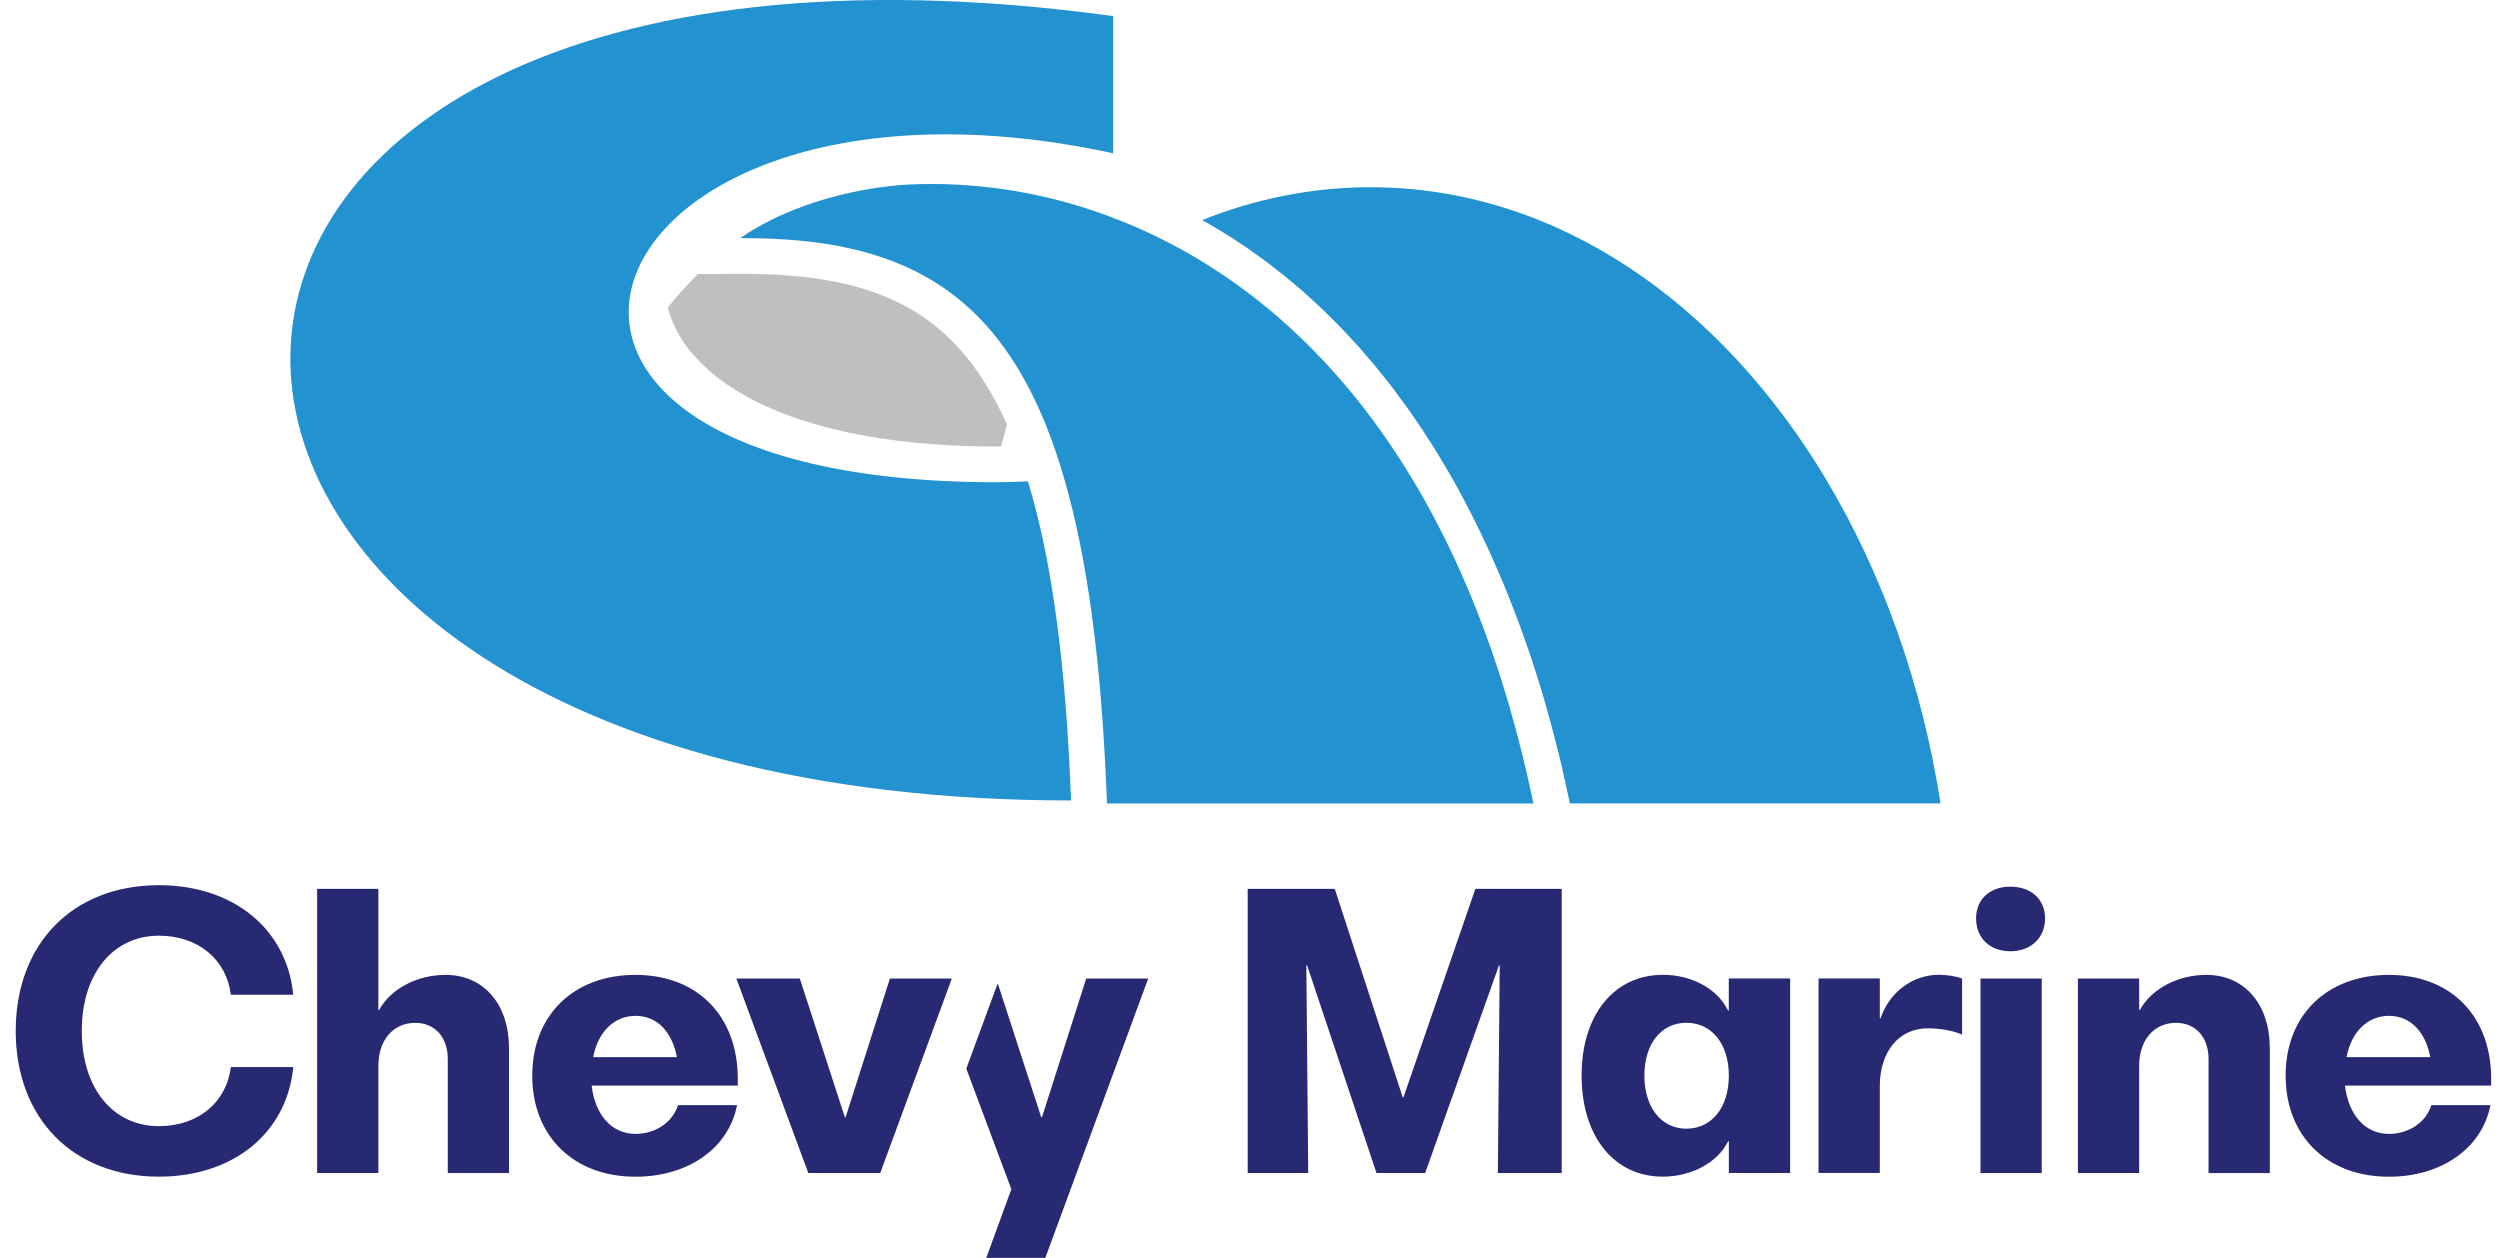
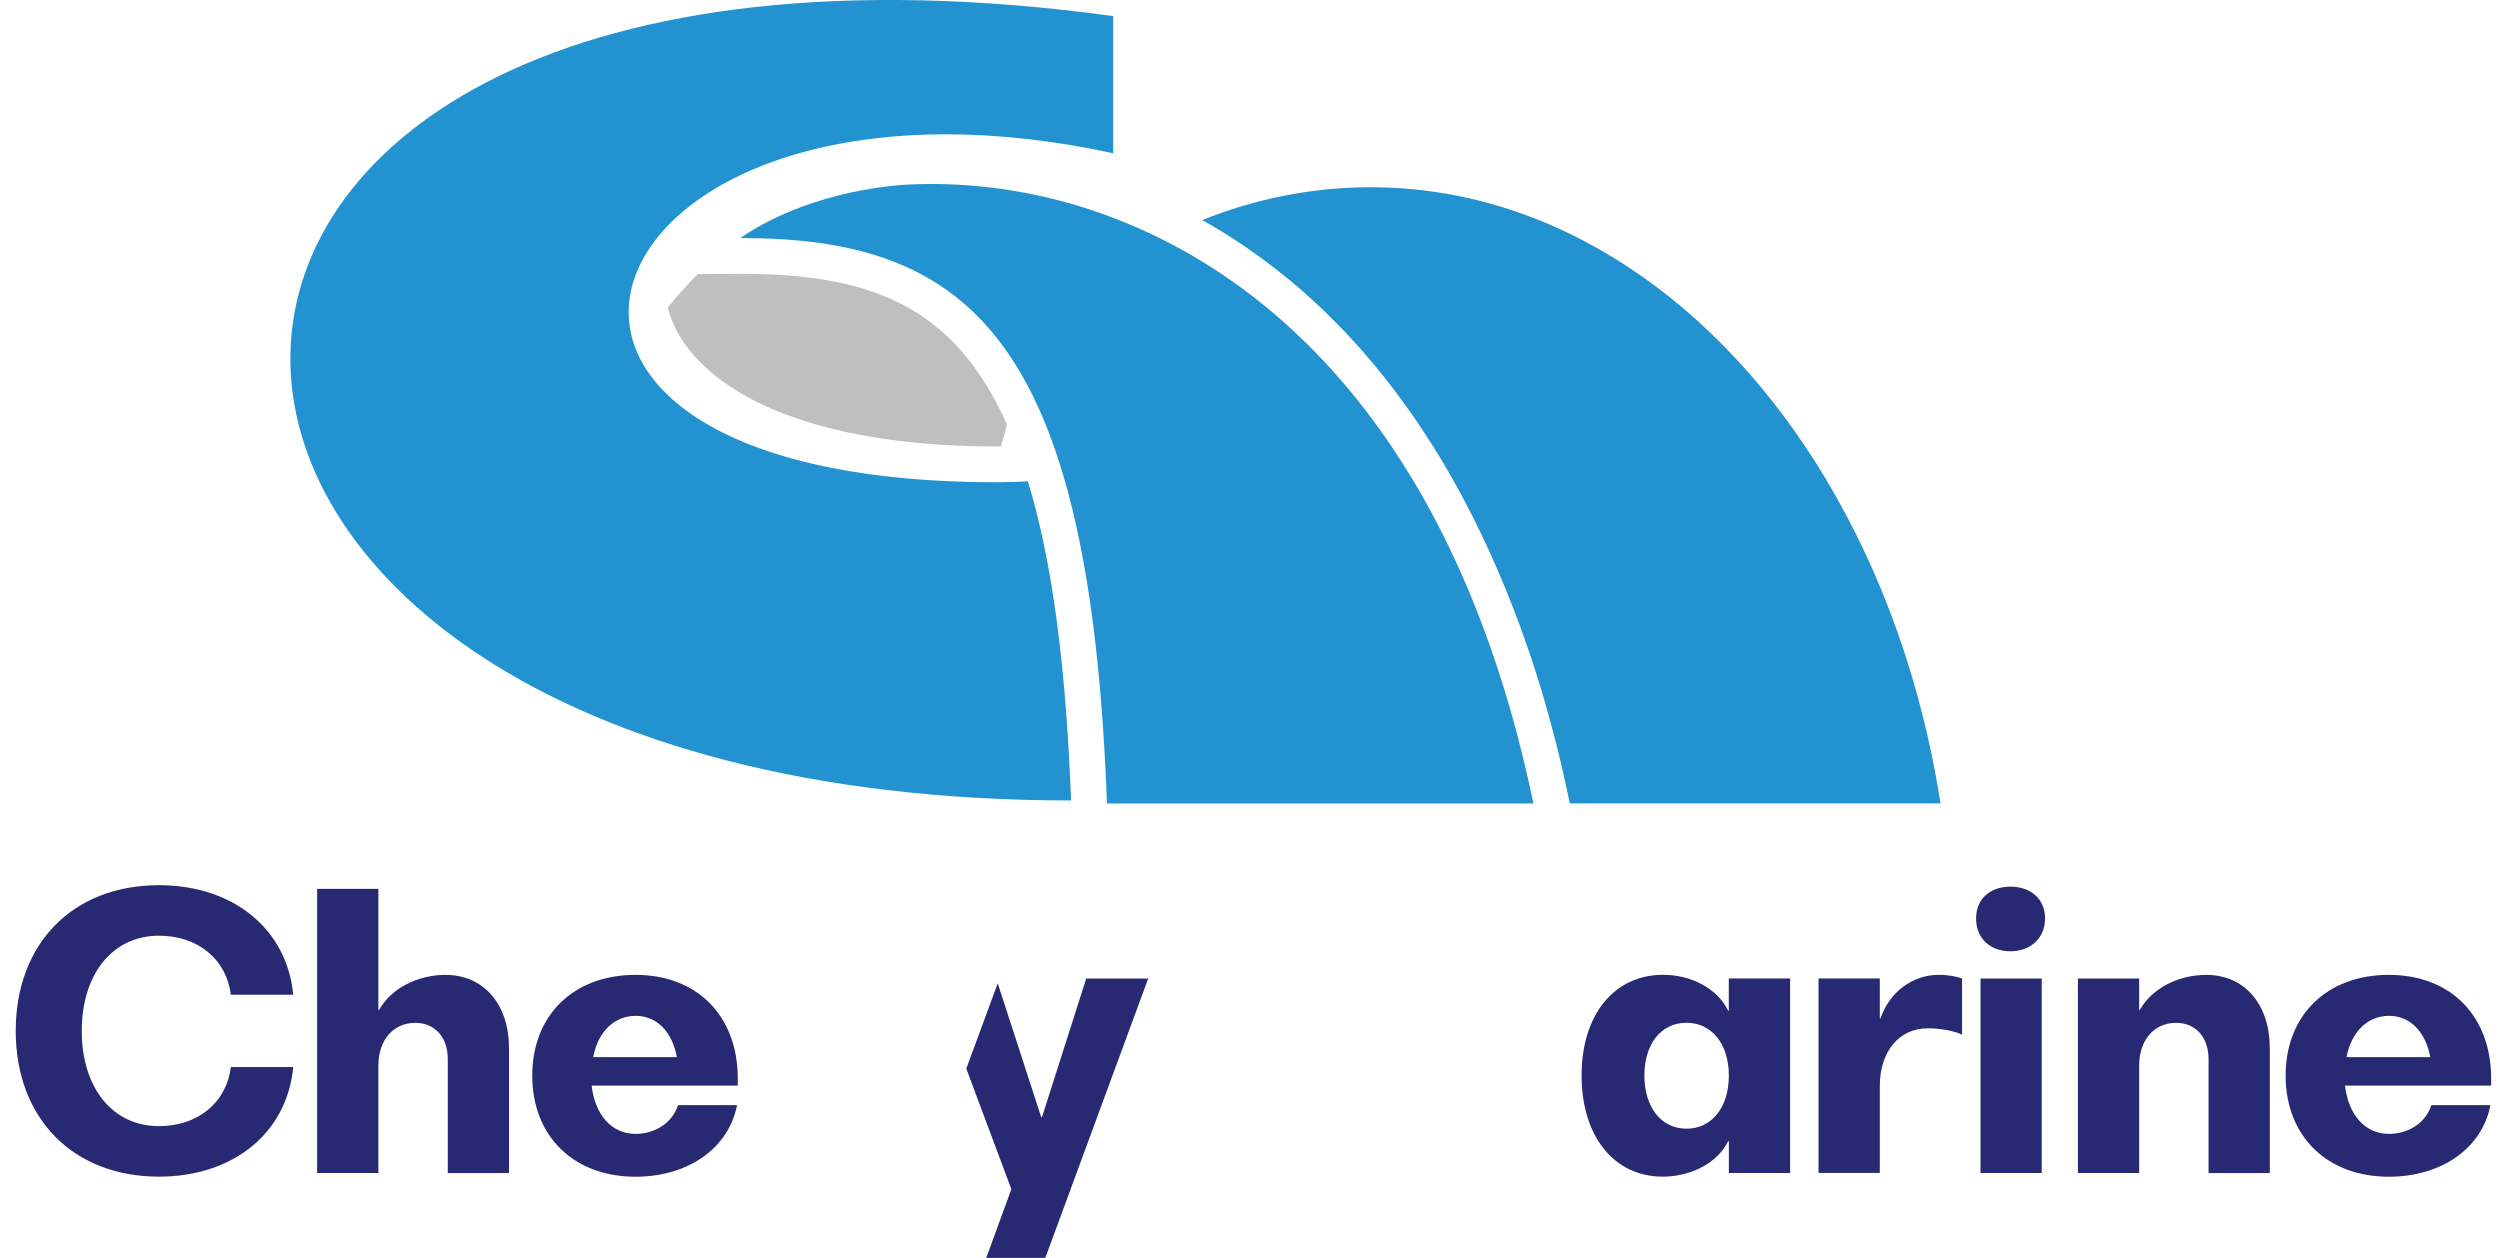
<svg xmlns="http://www.w3.org/2000/svg" width="159" height="80" viewBox="0 0 159 80" fill="none">
  <g clip-path="url(#clip0_7264_26)">
    <path d="M1 65.567C1 60.003 4.637 56.298 10.107 56.298C14.848 56.298 18.251 59.091 18.65 63.267H14.682C14.402 61.013 12.594 59.511 10.107 59.511C7.175 59.511 5.201 61.93 5.201 65.567C5.201 69.204 7.17 71.623 10.107 71.623C12.594 71.623 14.402 70.12 14.682 67.867H18.65C18.251 72.068 14.826 74.835 10.107 74.835C4.641 74.835 1 71.126 1 65.567Z" fill="#282973" />
    <path d="M32.375 66.649V74.606H28.479V67.353C28.479 65.97 27.66 65.053 26.412 65.053C25.003 65.053 24.065 66.157 24.065 67.774V74.602H20.169V56.532H24.065V64.23H24.112C24.863 62.868 26.552 62.002 28.334 62.002C30.753 62.002 32.37 63.856 32.37 66.649H32.375Z" fill="#282973" />
    <path d="M46.922 69.043H37.628C37.84 70.897 38.897 72.115 40.42 72.115C41.711 72.115 42.788 71.364 43.12 70.286H46.875C46.358 73.01 43.777 74.84 40.42 74.84C36.478 74.84 33.851 72.259 33.851 68.41C33.851 64.561 36.478 62.002 40.42 62.002C44.363 62.002 46.922 64.629 46.922 68.597V69.043ZM37.726 67.235H43.052C42.746 65.618 41.783 64.608 40.425 64.608C39.067 64.608 38.031 65.618 37.726 67.235Z" fill="#282973" />
-     <path d="M60.536 62.235L55.983 74.602H51.408L46.833 62.235H50.869L53.733 71.058H53.78L56.598 62.235H60.541H60.536Z" fill="#282973" />
    <path d="M69.083 62.235L66.269 71.058H66.223L63.456 62.537L61.457 67.965L64.322 75.633L62.726 80H66.482L73.026 62.235H69.083Z" fill="#282973" />
-     <path d="M99.325 56.532V74.602H95.263L95.382 61.391H95.336L90.642 74.602H87.544L83.13 61.391H83.084L83.203 74.602H79.353V56.532H84.892L89.212 69.789H89.259L93.833 56.532H99.325Z" fill="#282973" />
    <path d="M113.851 62.236V74.602H109.955V72.582H109.909C109.251 73.944 107.562 74.835 105.754 74.835C102.656 74.835 100.589 72.276 100.589 68.406C100.589 64.536 102.656 61.998 105.775 61.998C107.558 61.998 109.226 62.868 109.905 64.272H109.951V62.231H113.847L113.851 62.236ZM109.955 68.406C109.955 66.411 108.878 65.049 107.256 65.049C105.635 65.049 104.583 66.411 104.583 68.406C104.583 70.4 105.639 71.784 107.256 71.784C108.873 71.784 109.955 70.422 109.955 68.406Z" fill="#282973" />
    <path d="M124.788 62.236V65.8C124.223 65.541 123.357 65.401 122.606 65.401C120.777 65.401 119.555 66.878 119.555 69.085V74.598H115.659V62.231H119.555V64.765H119.602C120.166 63.097 121.643 61.998 123.311 61.998C123.829 61.998 124.414 62.091 124.788 62.231V62.236Z" fill="#282973" />
    <path d="M125.679 58.412C125.679 57.19 126.549 56.392 127.86 56.392C129.171 56.392 130.067 57.19 130.067 58.412C130.067 59.634 129.176 60.5 127.86 60.5C126.544 60.5 125.679 59.655 125.679 58.412ZM125.959 62.235H129.855V74.602H125.959V62.235Z" fill="#282973" />
    <path d="M144.36 66.649V74.606H140.464V67.353C140.464 65.97 139.645 65.053 138.397 65.053C136.988 65.053 136.051 66.157 136.051 67.774V74.602H132.155V62.235H136.051V64.23H136.097C136.848 62.868 138.537 62.002 140.32 62.002C142.739 62.002 144.356 63.857 144.356 66.649H144.36Z" fill="#282973" />
    <path d="M158.437 69.043H149.143C149.355 70.897 150.412 72.115 151.935 72.115C153.225 72.115 154.307 71.364 154.634 70.286H158.39C157.872 73.01 155.292 74.84 151.935 74.84C147.993 74.84 145.366 72.259 145.366 68.41C145.366 64.561 147.993 62.002 151.935 62.002C155.878 62.002 158.437 64.629 158.437 68.597V69.043ZM149.24 67.235H154.566C154.261 65.618 153.297 64.608 151.939 64.608C150.581 64.608 149.546 65.618 149.24 67.235Z" fill="#282973" />
    <path d="M64.041 27.003C63.918 27.453 63.791 27.916 63.668 28.395C63.57 28.395 63.469 28.399 63.371 28.399C56.284 28.399 50.538 27.152 46.765 24.797C44.444 23.345 42.984 21.554 42.47 19.564C43.081 18.796 43.726 18.083 44.388 17.429L47.278 17.417C55.384 17.417 59.946 19.619 63.036 25.009C63.392 25.628 63.727 26.29 64.046 26.999L64.041 27.003Z" fill="#BFBFBF" />
    <path d="M70.798 9.744V1.023C1.462 -8.449 1.492 50.909 68.12 50.909C67.789 42.222 66.898 35.597 65.374 30.611C64.712 30.649 64.041 30.67 63.371 30.67C25.975 30.67 37.123 2.457 70.793 9.748L70.798 9.744Z" fill="#2392D0" />
    <path d="M70.433 13.716C70.195 13.631 69.957 13.546 69.711 13.461C69.478 13.381 69.245 13.304 69.015 13.228C64.941 11.938 60.922 11.53 57.294 11.764C52.52 12.18 49.048 13.805 47.27 15.015C47.206 15.053 47.139 15.1 47.079 15.146C55.274 15.112 61.177 17.196 65.001 23.88C66.045 25.696 66.932 27.852 67.674 30.403C69.155 35.478 70.047 42.094 70.386 50.646C70.39 50.798 70.399 50.947 70.403 51.1H97.525C92.861 28.675 81.573 17.807 70.428 13.716H70.433Z" fill="#2392D0" />
    <path d="M116.177 30.551C109.395 19.191 98.917 11.908 87.162 11.908C83.44 11.908 79.846 12.642 76.459 13.996C77.32 14.48 78.152 14.985 78.95 15.524C79.188 15.677 79.421 15.842 79.646 16.008C79.879 16.165 80.104 16.33 80.334 16.496C80.508 16.627 80.686 16.759 80.86 16.895C81.127 17.098 81.394 17.311 81.653 17.518C82.299 18.036 82.927 18.575 83.525 19.131C83.529 19.131 83.538 19.135 83.538 19.144C83.945 19.513 84.34 19.887 84.717 20.273C85.303 20.846 85.859 21.44 86.398 22.042C86.581 22.242 86.754 22.445 86.924 22.649C87.107 22.853 87.276 23.057 87.446 23.26C87.62 23.468 87.786 23.676 87.951 23.884C88.456 24.508 88.931 25.145 89.394 25.785C89.543 25.985 89.678 26.184 89.819 26.38C89.865 26.447 89.916 26.52 89.967 26.596C90.23 26.978 90.485 27.356 90.727 27.738C90.981 28.128 91.227 28.514 91.465 28.905C92.017 29.796 92.526 30.704 93.014 31.612C93.239 32.036 93.464 32.465 93.676 32.889C93.825 33.187 93.973 33.479 94.113 33.776C94.177 33.908 94.236 34.04 94.3 34.167C94.504 34.591 94.703 35.02 94.89 35.444C95.047 35.792 95.195 36.136 95.344 36.475C95.442 36.7 95.535 36.925 95.628 37.15C95.747 37.43 95.862 37.706 95.968 37.986C96.154 38.457 96.341 38.933 96.519 39.404C96.634 39.709 96.749 40.015 96.855 40.325C96.893 40.439 96.935 40.55 96.974 40.664C97.092 40.999 97.207 41.335 97.322 41.661C97.695 42.778 98.039 43.877 98.336 44.938C98.4 45.146 98.455 45.354 98.506 45.549C98.735 46.359 98.938 47.149 99.125 47.908C99.223 48.29 99.308 48.664 99.392 49.033C99.516 49.585 99.634 50.124 99.745 50.637L99.842 51.096H123.417C122.224 43.444 119.695 36.442 116.168 30.543L116.177 30.551Z" fill="#2392D0" />
  </g>
  <defs>
    <clipPath id="clip0_7264_26">
      <rect width="157.437" height="80" fill="white" transform="translate(1)" />
    </clipPath>
  </defs>
</svg>